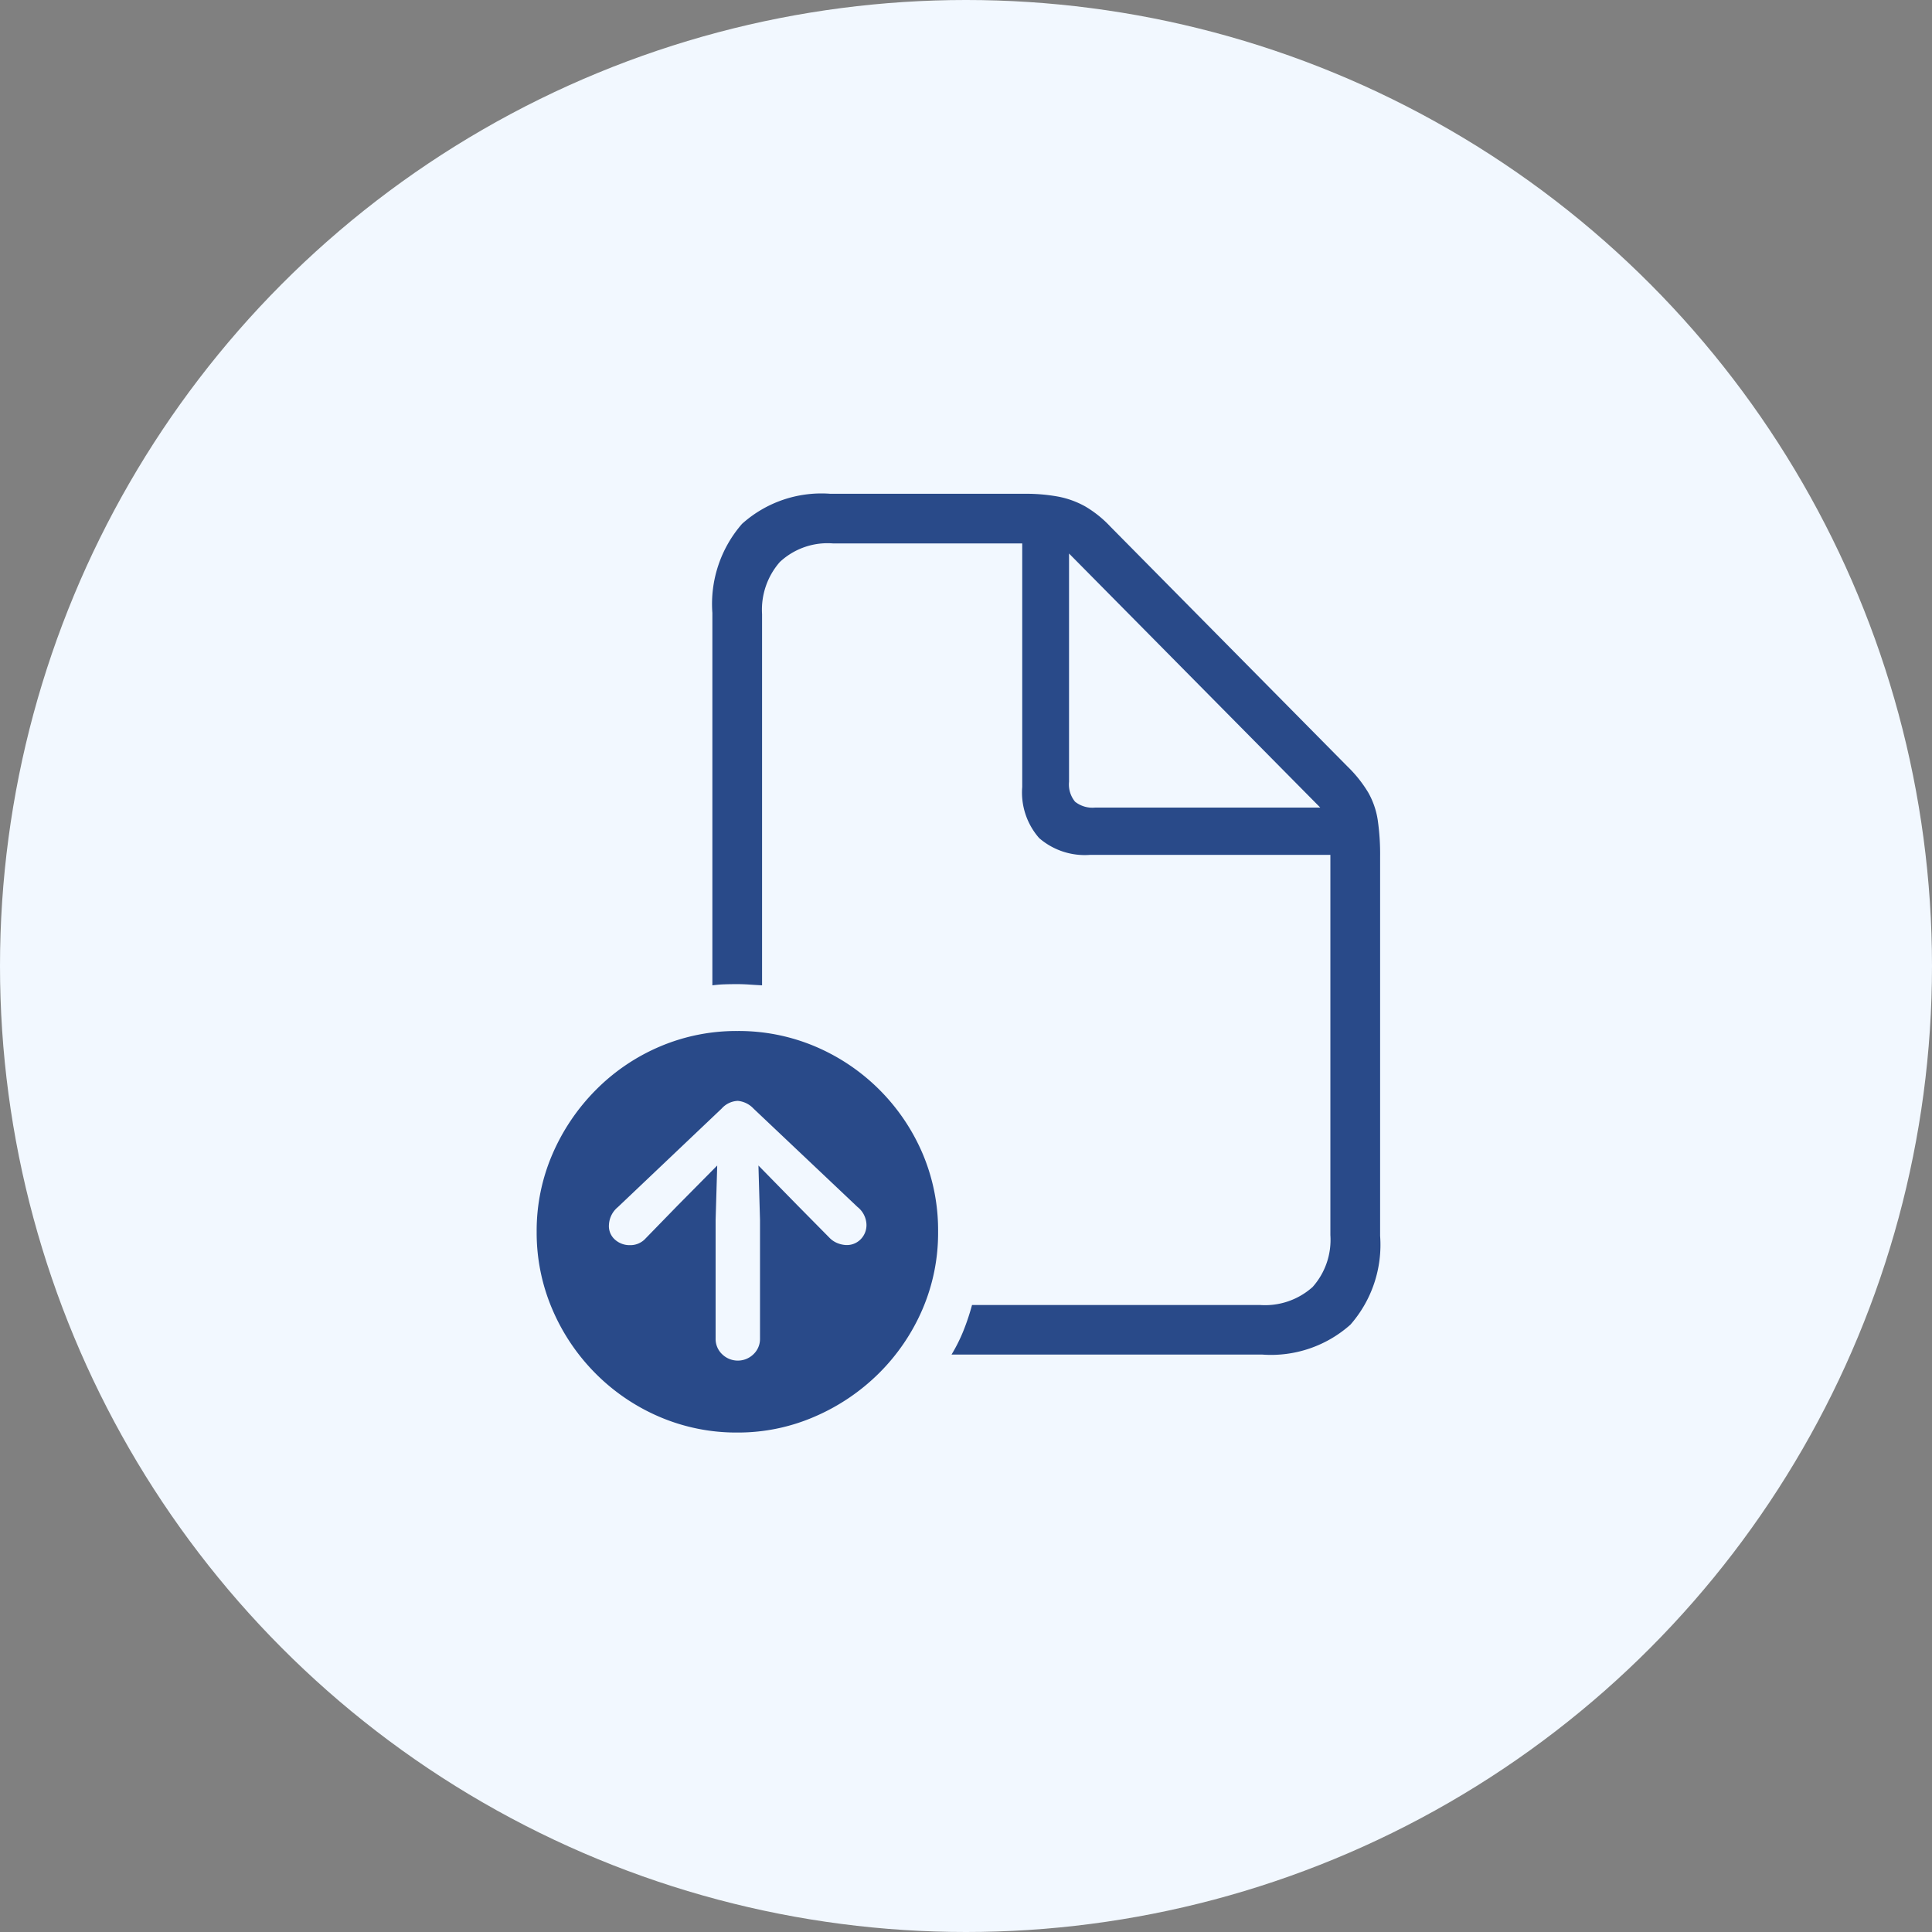
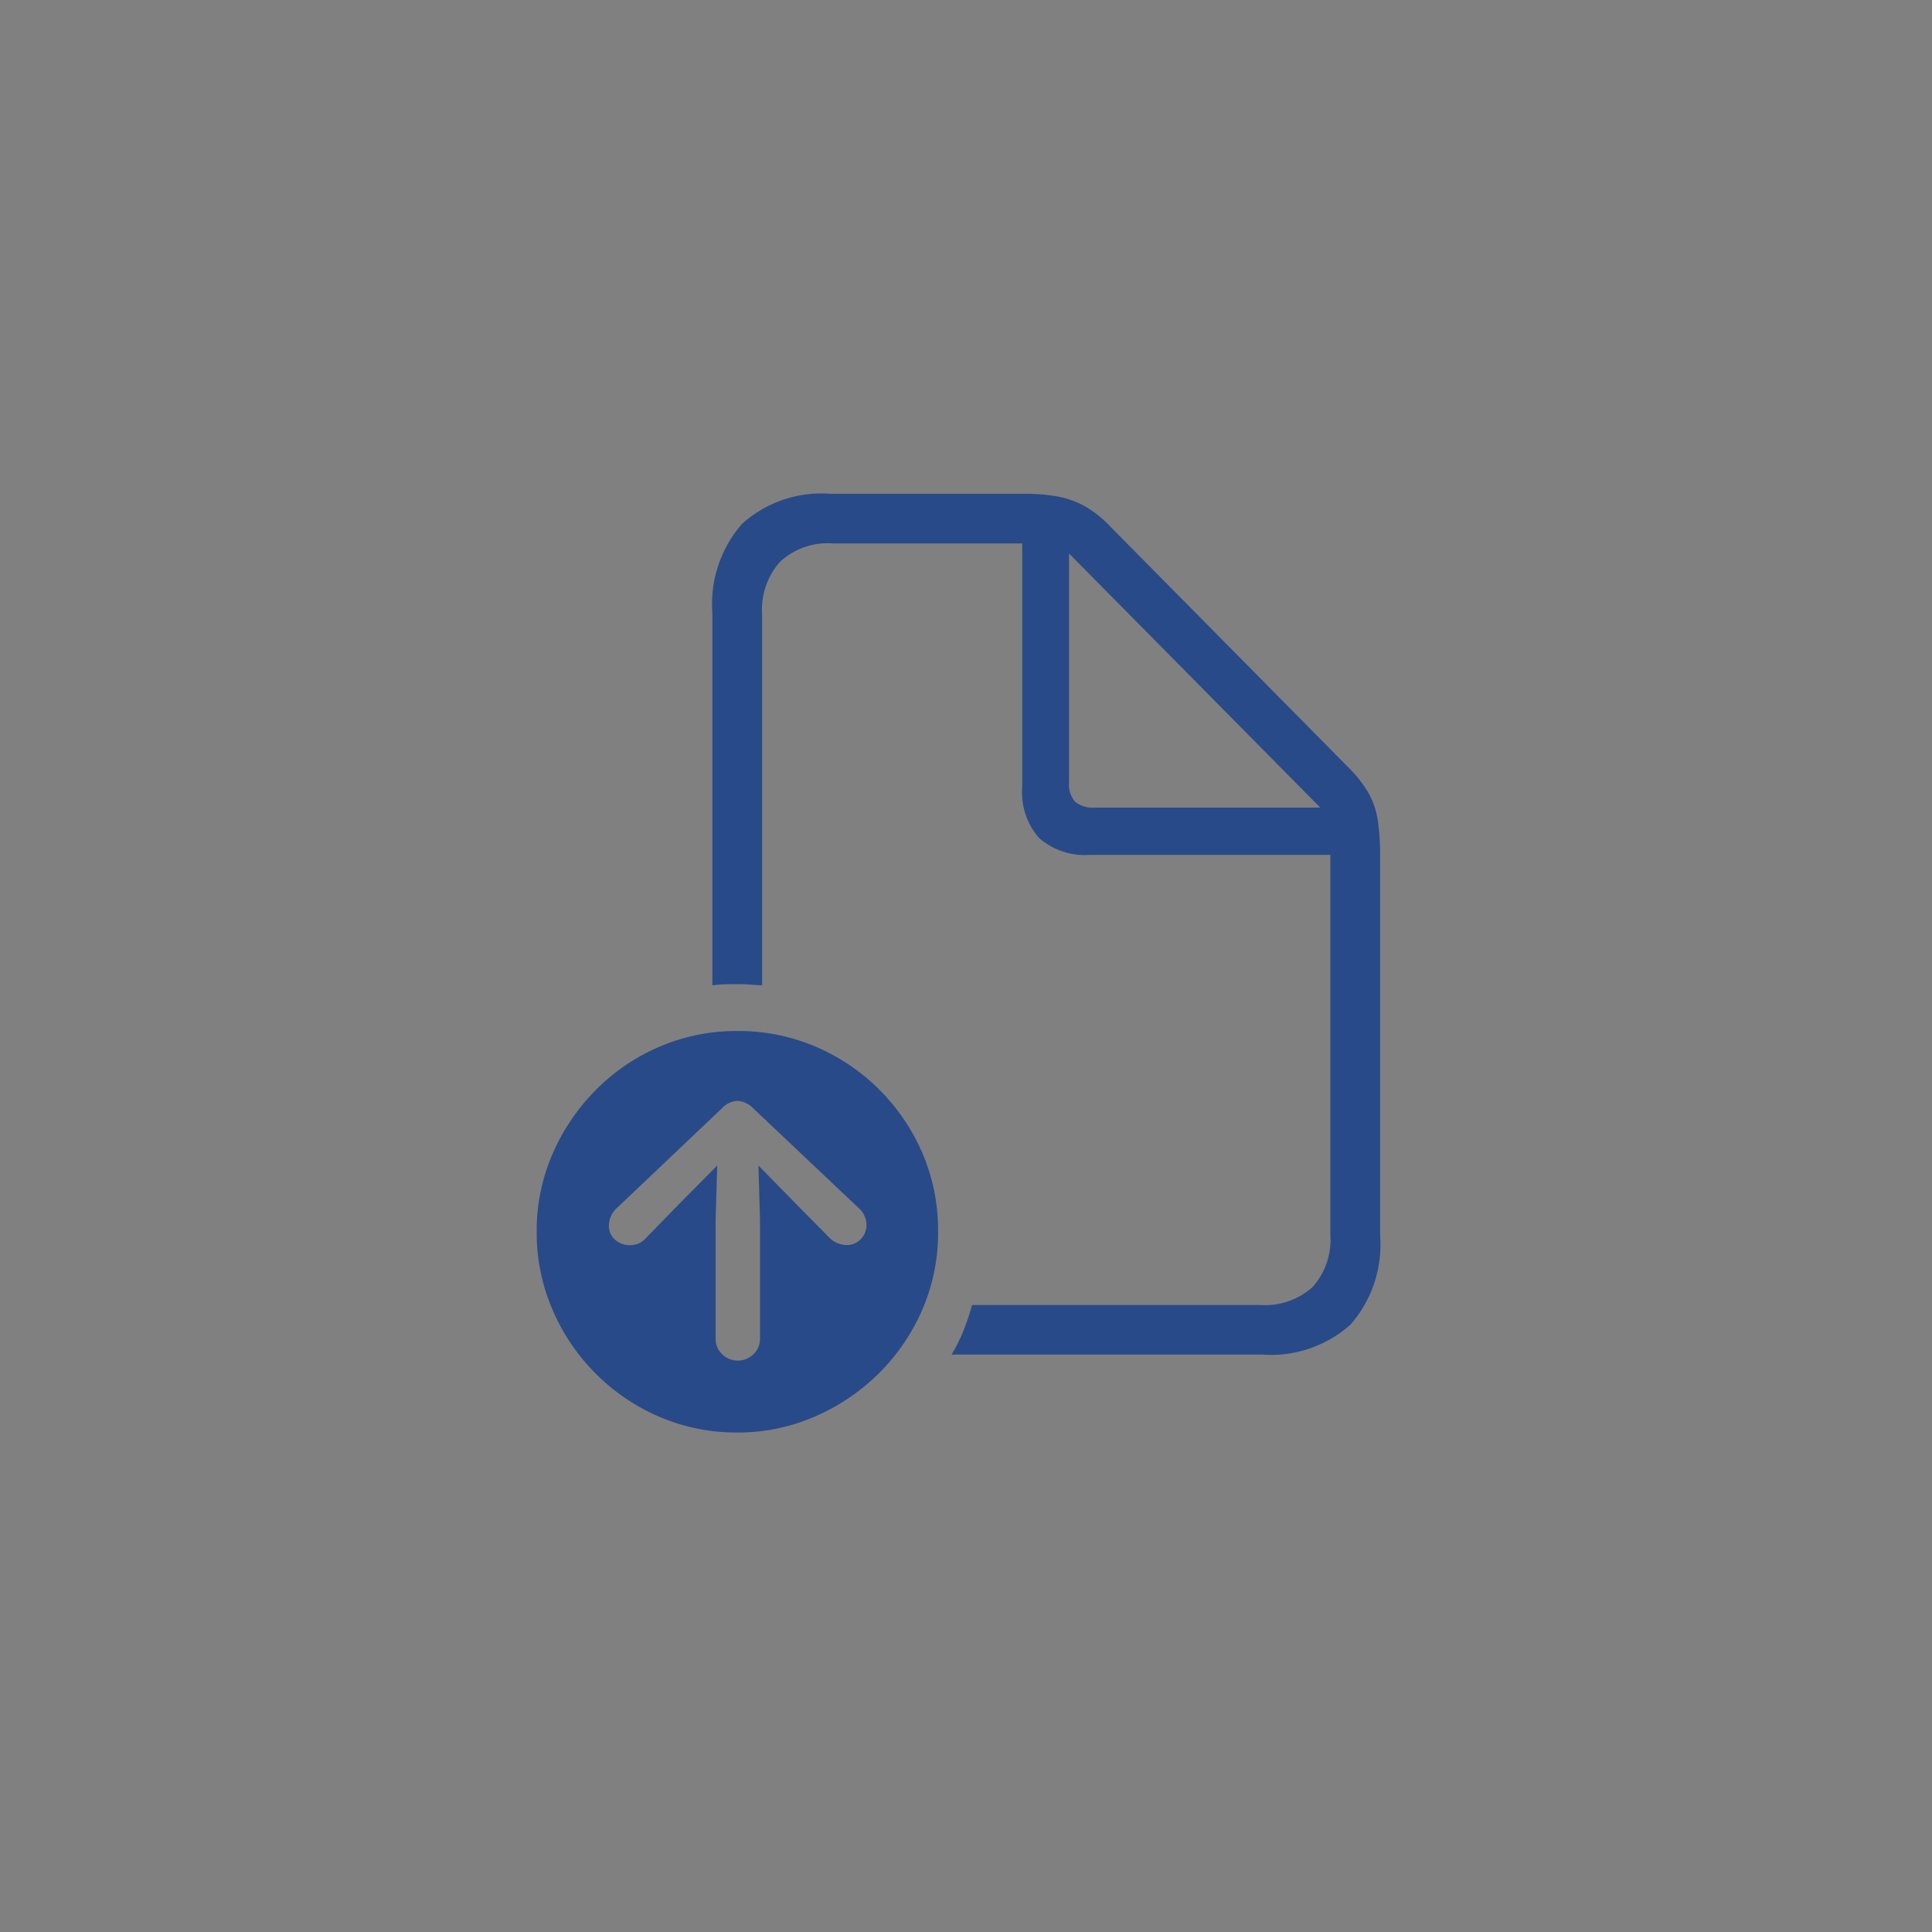
<svg xmlns="http://www.w3.org/2000/svg" width="90" height="90" viewBox="0 0 90 90">
  <rect x="0" y="0" width="90" height="90" fill="#808080" stroke="none" />
  <g id="Group_505173" data-name="Group 505173" transform="translate(16035 -1757)">
    <g id="Group_505161" data-name="Group 505161" transform="translate(0 -49)">
-       <circle id="Ellipse_20010" data-name="Ellipse 20010" cx="45" cy="45" r="45" transform="translate(-16035 1806)" fill="#f2f8ff" />
      <path id="Path_771937" data-name="Path 771937" d="M5.285-5.893v-17.35a5.675,5.675,0,0,1,1.383-4.149,5.534,5.534,0,0,1,4.112-1.4h9.033a8.366,8.366,0,0,1,1.581.132,4.2,4.2,0,0,1,1.251.452,5.218,5.218,0,0,1,1.176.941L34.867-16.092a5.973,5.973,0,0,1,.969,1.214,3.728,3.728,0,0,1,.442,1.27,11.088,11.088,0,0,1,.113,1.731V5.774a5.641,5.641,0,0,1-1.383,4.14A5.557,5.557,0,0,1,30.9,11.307H16.426a7.642,7.642,0,0,0,.555-1.11,10.854,10.854,0,0,0,.4-1.2h13.4a3.323,3.323,0,0,0,2.465-.837,3.3,3.3,0,0,0,.828-2.418V-11.971H22.88a3.244,3.244,0,0,1-2.371-.781,3.215,3.215,0,0,1-.79-2.38V-26.48H10.893a3.258,3.258,0,0,0-2.465.866A3.37,3.37,0,0,0,7.6-23.187V-5.893q-.339-.019-.621-.038T6.4-5.949q-.282,0-.555.009T5.285-5.893ZM21.9-15.377a1.263,1.263,0,0,0,.282.931,1.3,1.3,0,0,0,.922.273h10.5L21.9-26.009ZM6.452,14.939a9.089,9.089,0,0,1-3.613-.724A9.413,9.413,0,0,1-.144,12.2,9.515,9.515,0,0,1-2.166,9.209,9.055,9.055,0,0,1-2.9,5.586a8.988,8.988,0,0,1,.734-3.613A9.66,9.66,0,0,1-.144-1.019,9.337,9.337,0,0,1,2.839-3.042a9.089,9.089,0,0,1,3.613-.724,9.136,9.136,0,0,1,3.632.724,9.449,9.449,0,0,1,5,5A9.136,9.136,0,0,1,15.8,5.586,8.989,8.989,0,0,1,15.071,9.2a9.467,9.467,0,0,1-2.032,2.983A9.66,9.66,0,0,1,10.046,14.2,8.942,8.942,0,0,1,6.452,14.939ZM6.471-.511a1.061,1.061,0,0,0-.753.358L.882,4.438a1.138,1.138,0,0,0-.414.809.84.84,0,0,0,.273.7,1.016,1.016,0,0,0,.706.263.956.956,0,0,0,.734-.32L3.667,4.363,5.511,2.5,5.436,5.04v5.532a.977.977,0,0,0,.3.715,1.045,1.045,0,0,0,1.468,0,.977.977,0,0,0,.3-.715V5.04L7.431,2.5,9.256,4.363l1.505,1.524a1.065,1.065,0,0,0,.32.216,1.227,1.227,0,0,0,.4.1.9.9,0,0,0,.7-.254.938.938,0,0,0,.282-.706,1.091,1.091,0,0,0-.414-.809L7.2-.153A1.143,1.143,0,0,0,6.471-.511Z" transform="translate(-16007.1 1857.794)" fill="#294a89" />
    </g>
  </g>
</svg>